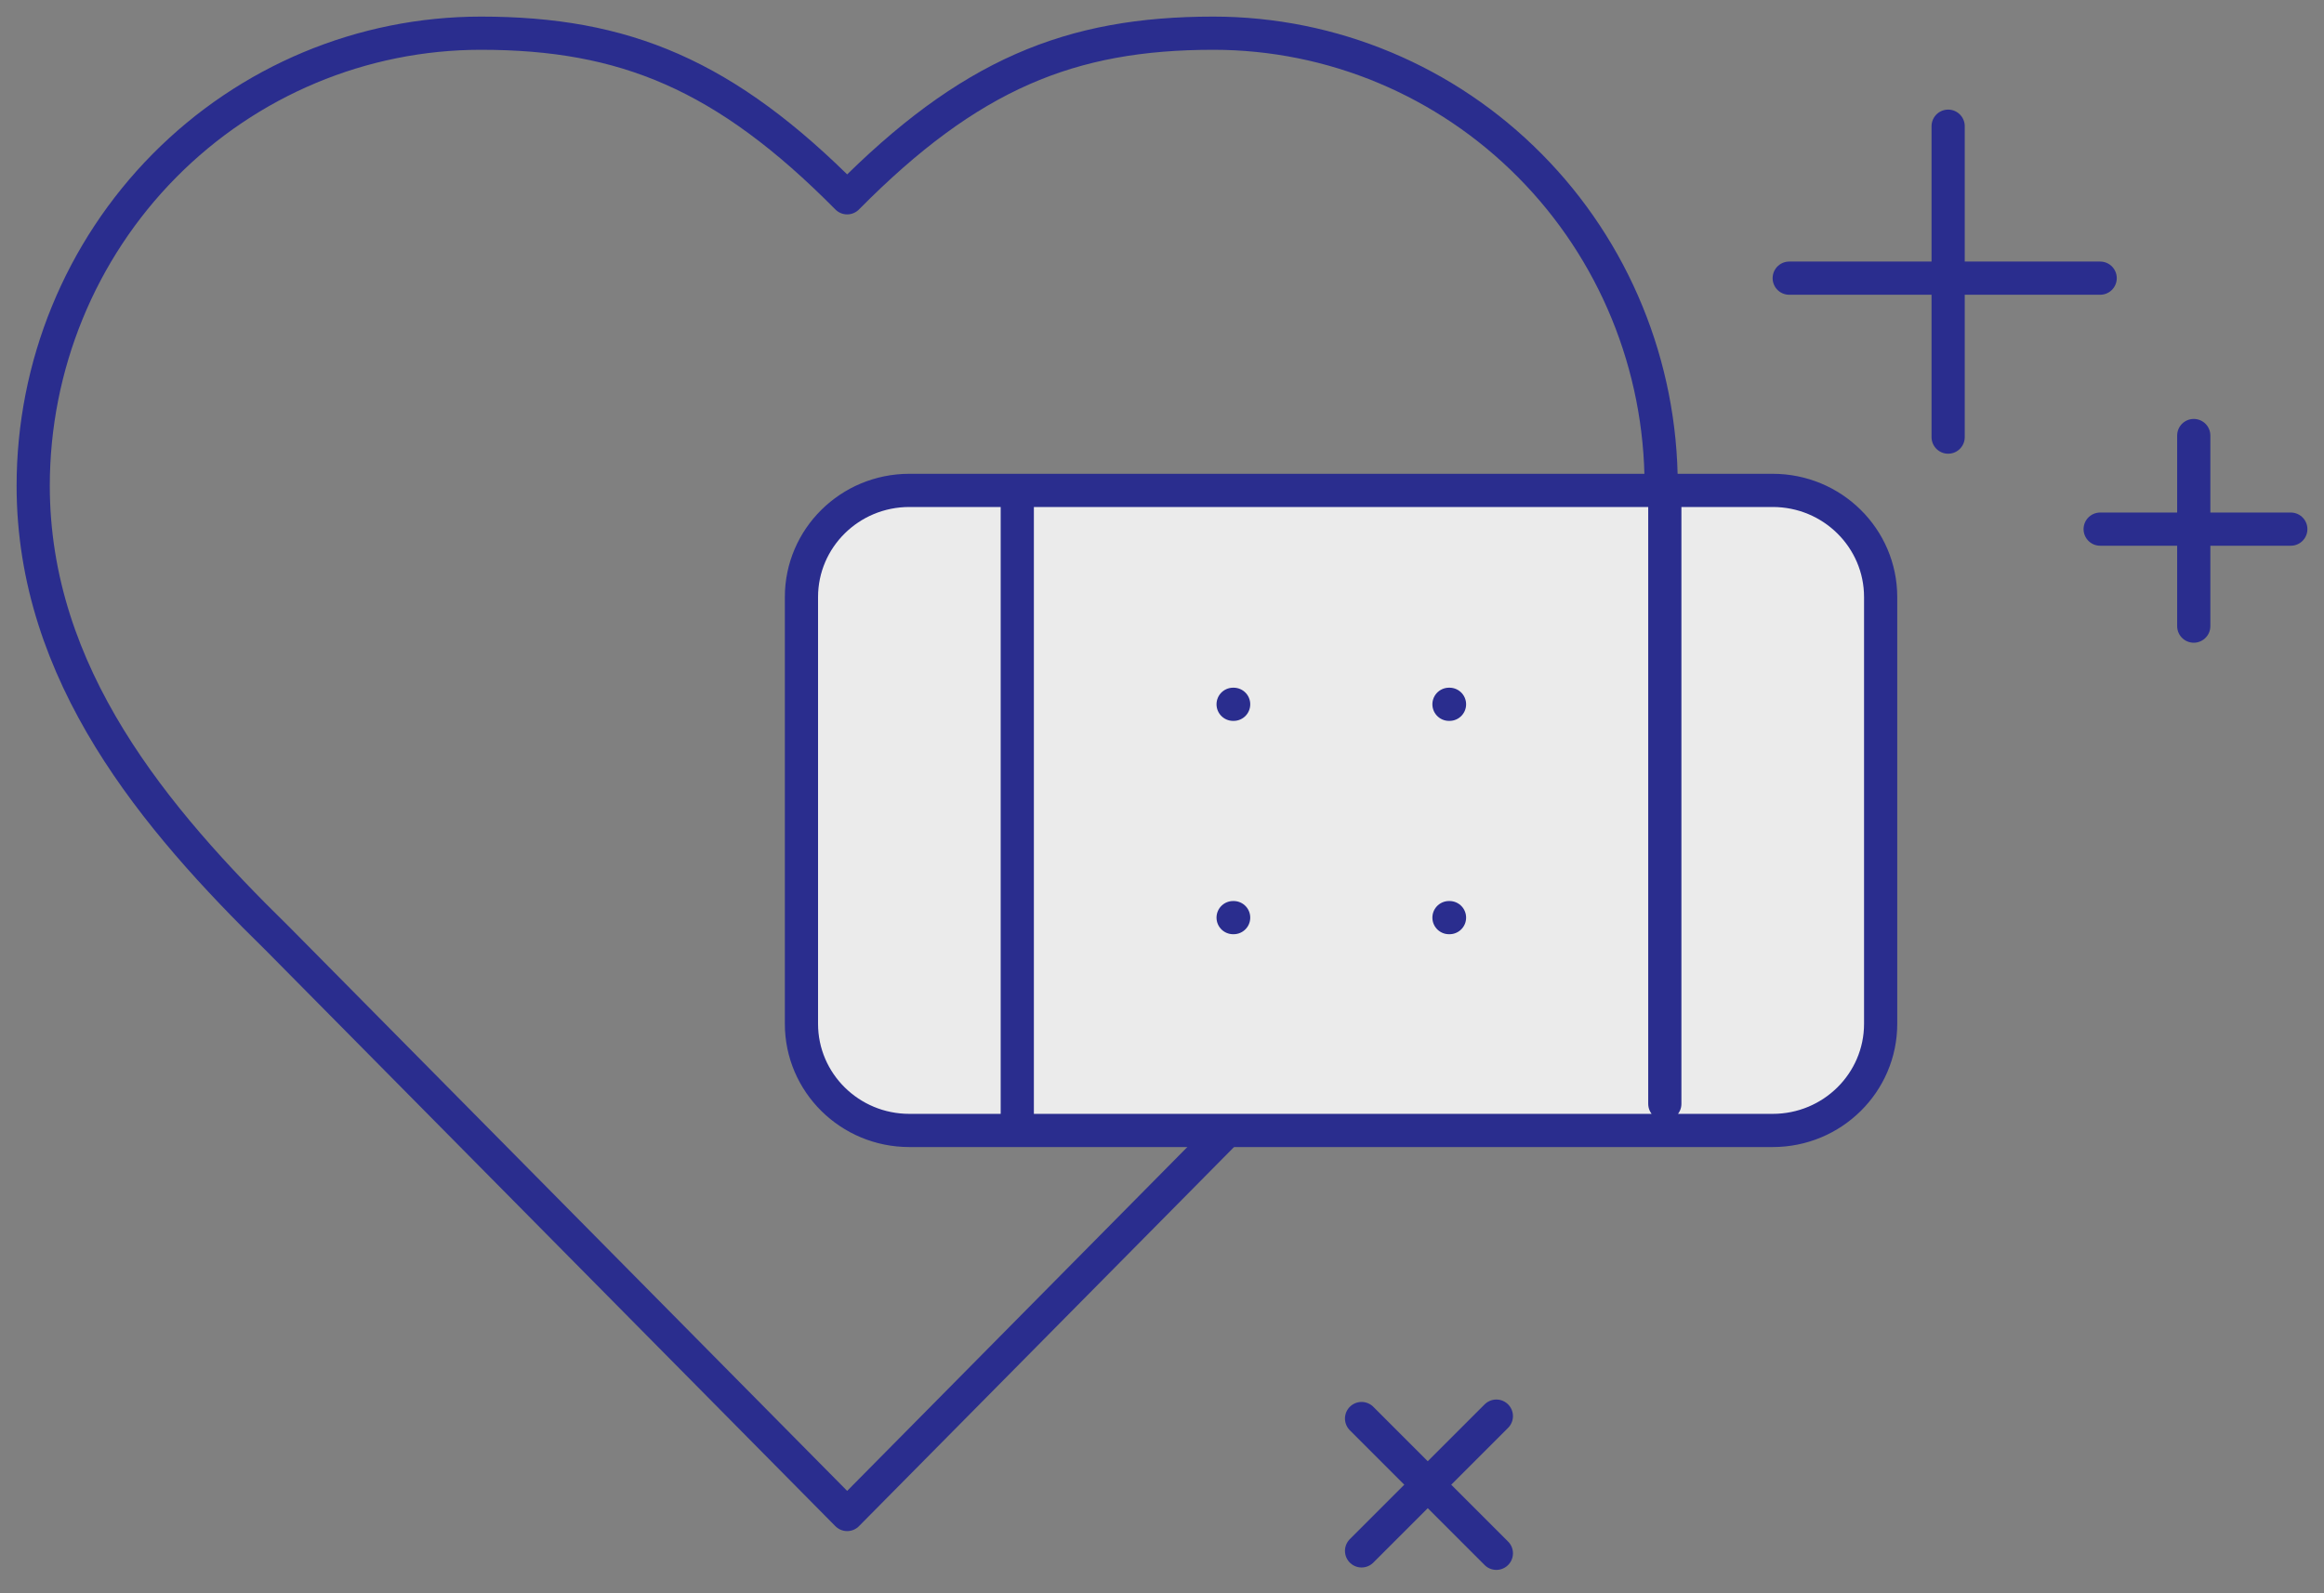
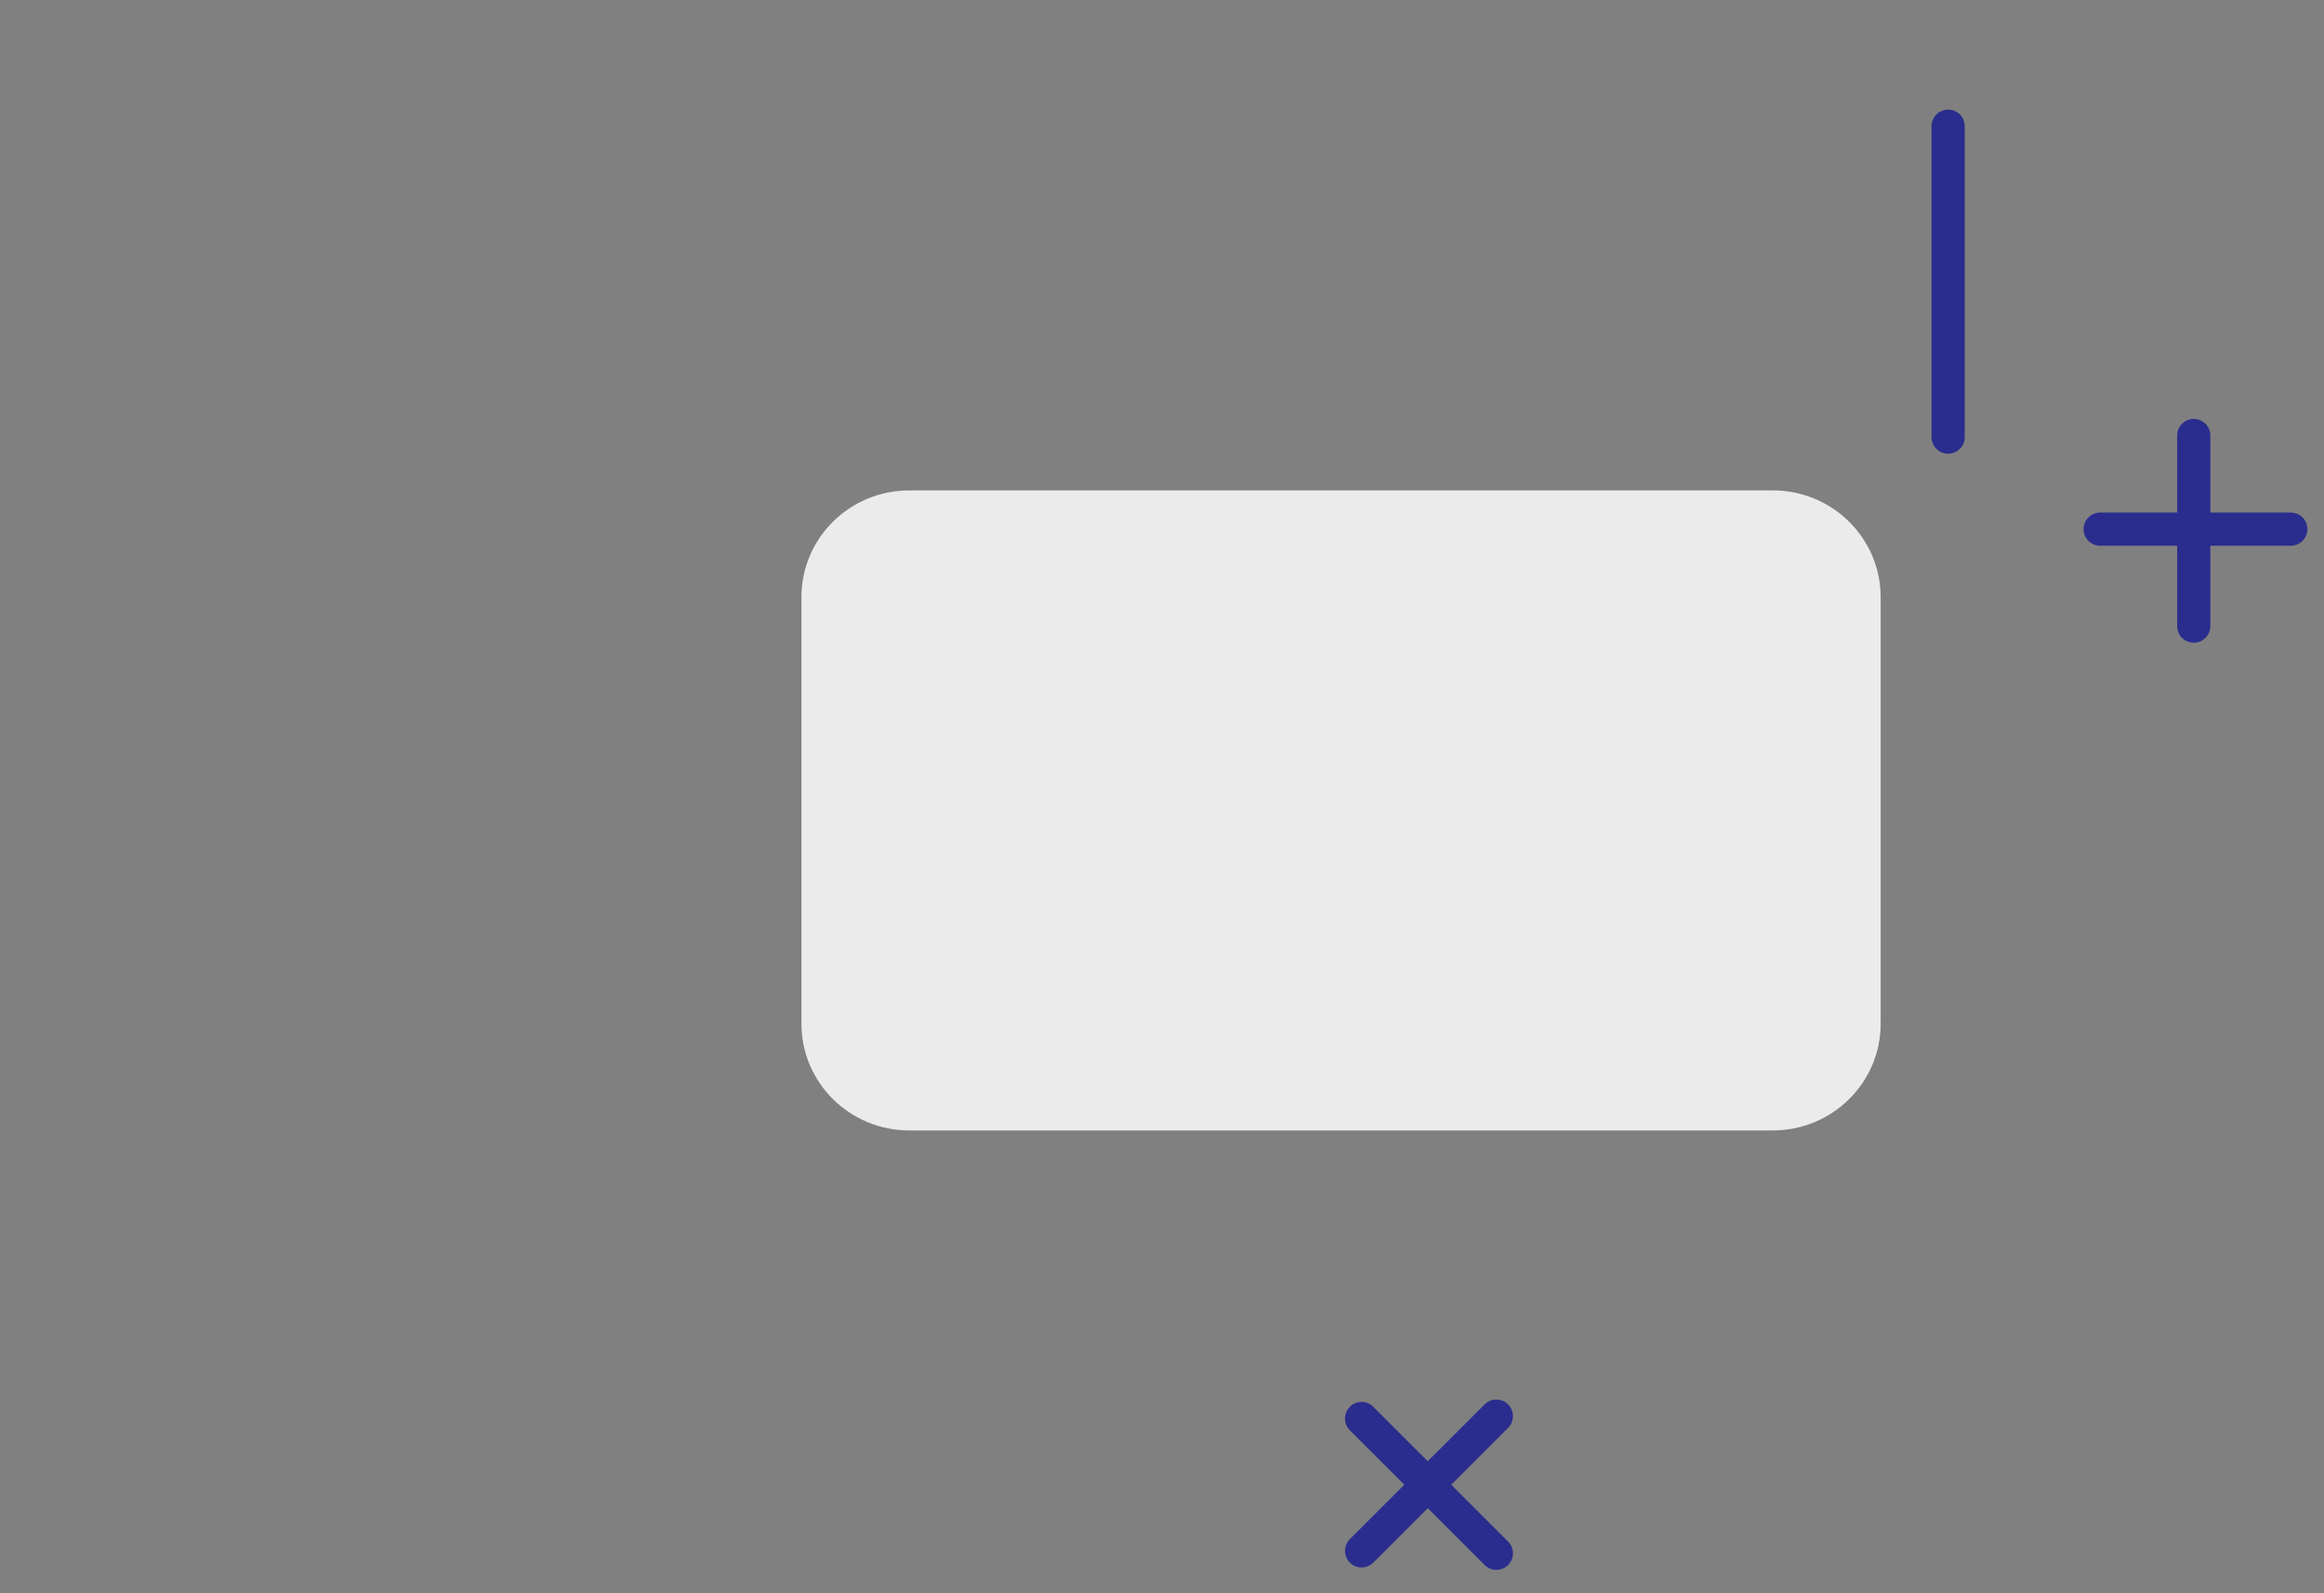
<svg xmlns="http://www.w3.org/2000/svg" width="70" height="48" viewBox="0 0 70 48" fill="none">
  <rect x="0" y="0" width="70" height="48" fill="#808080" stroke="none" />
  <path d="M58.679 3.802L58.679 13.169" stroke="#2A2D8E" stroke-linecap="round" />
-   <path d="M63.258 8.38L53.892 8.38" stroke="#2A2D8E" stroke-linecap="round" />
  <path d="M45.071 42.663L41.011 46.723" stroke="#2A2D8E" stroke-linecap="round" />
  <path d="M45.071 46.796L41.011 42.736" stroke="#2A2D8E" stroke-linecap="round" />
  <path d="M69 15.941L63.258 15.941" stroke="#2A2D8E" stroke-linecap="round" />
  <path d="M66.077 18.863L66.077 13.121" stroke="#2A2D8E" stroke-linecap="round" />
-   <path d="M42.681 28.267C46.333 24.649 50.035 20.307 50.035 14.63C50.035 11.012 48.614 7.544 46.084 4.992C43.553 2.435 40.126 1 36.548 1C32.236 1 29.195 2.241 25.517 5.959C21.84 2.241 18.799 1 14.486 1C10.909 1 7.481 2.435 4.951 4.992C2.421 7.55 1 11.018 1 14.636C1 20.338 4.677 24.674 8.354 28.273L25.517 45.627L42.681 28.273V28.267Z" stroke="#2A2D8E" stroke-linecap="round" stroke-linejoin="round" />
  <path d="M37.142 21.218H37.158H37.142Z" fill="#EBEBEB" />
  <path d="M37.142 27.645H37.158H37.142Z" fill="#EBEBEB" />
  <path d="M43.644 21.218H43.66H43.644Z" fill="#EBEBEB" />
  <path d="M43.644 27.645H43.66H43.644Z" fill="#EBEBEB" />
-   <path d="M50.145 14.774V33.254V14.774Z" fill="#EBEBEB" />
  <path d="M30.641 14.774V34.057V14.774Z" fill="#EBEBEB" />
  <path d="M53.395 14.774H27.39C25.595 14.774 24.14 16.213 24.14 17.988V30.843C24.14 32.618 25.595 34.057 27.39 34.057H53.395C55.191 34.057 56.646 32.618 56.646 30.843V17.988C56.646 16.213 55.191 14.774 53.395 14.774Z" fill="#EBEBEB" />
-   <path d="M37.142 21.218H37.158M37.142 27.645H37.158M43.644 21.218H43.66M43.644 27.645H43.66M50.145 14.774V33.254M30.641 14.774V34.057M27.39 14.774H53.395C55.191 14.774 56.646 16.213 56.646 17.988V30.843C56.646 32.618 55.191 34.057 53.395 34.057H27.39C25.595 34.057 24.14 32.618 24.14 30.843V17.988C24.14 16.213 25.595 14.774 27.39 14.774Z" stroke="#2A2D8E" stroke-linecap="round" stroke-linejoin="round" />
</svg>